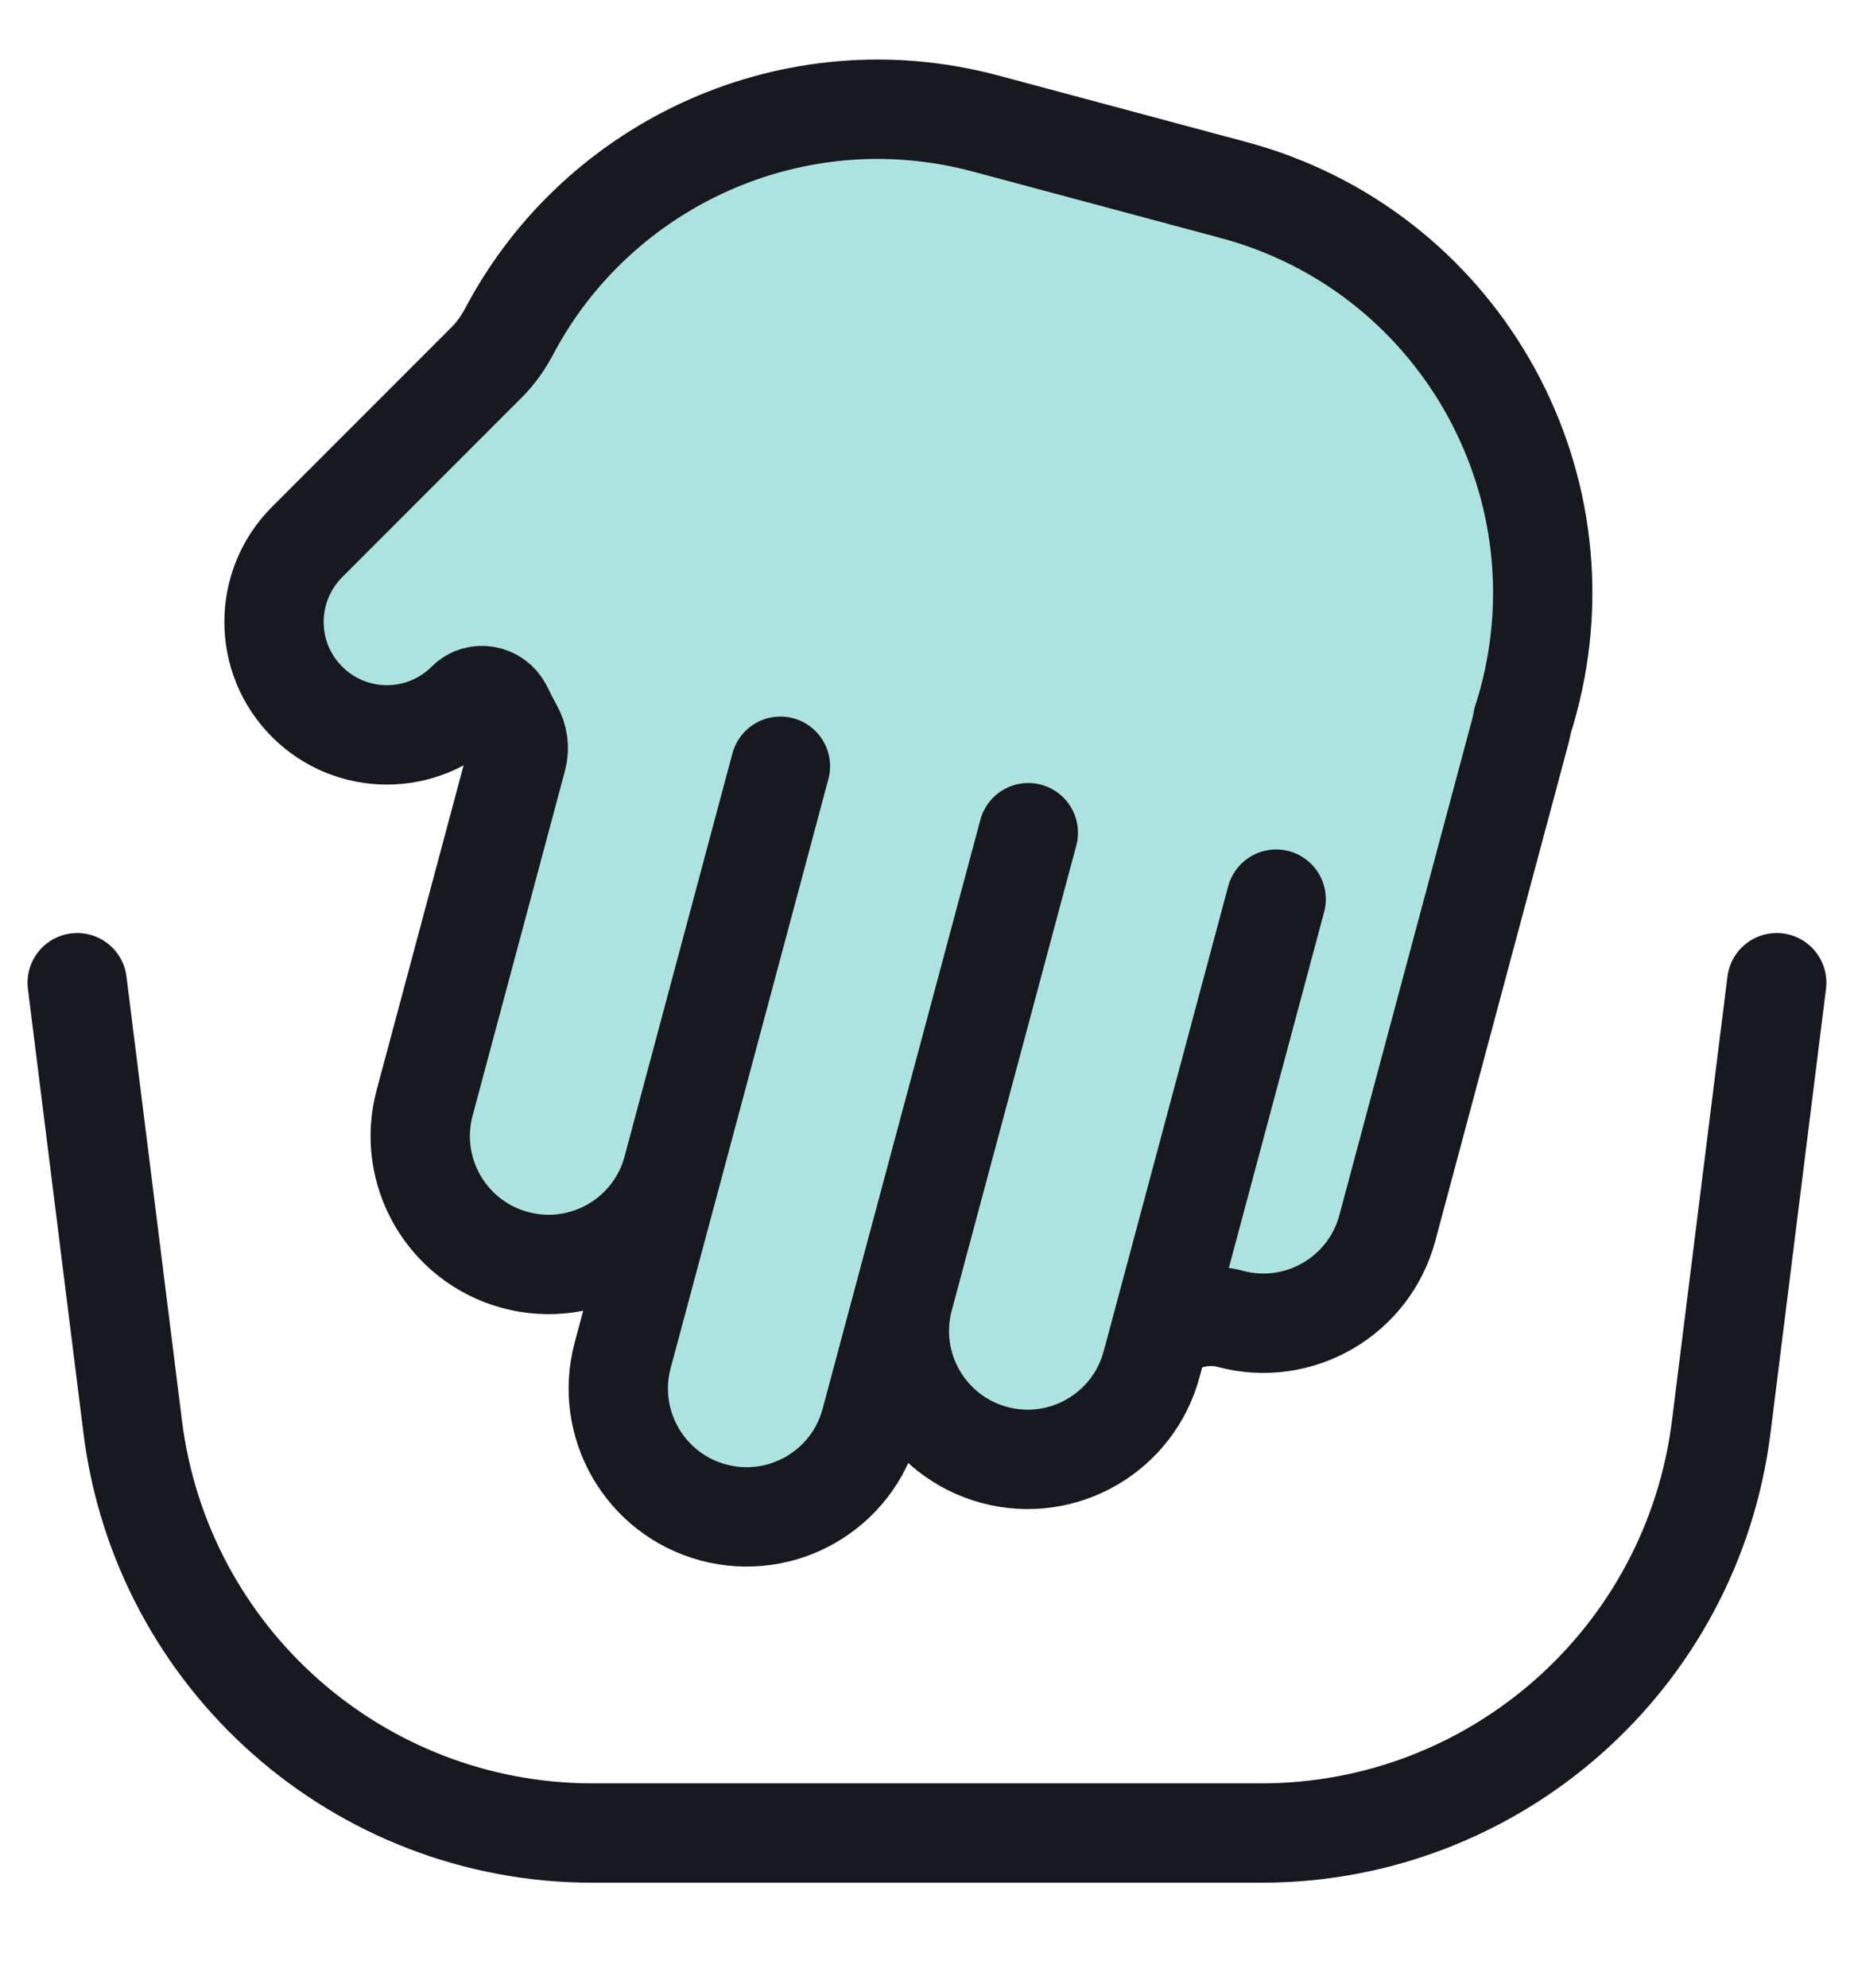
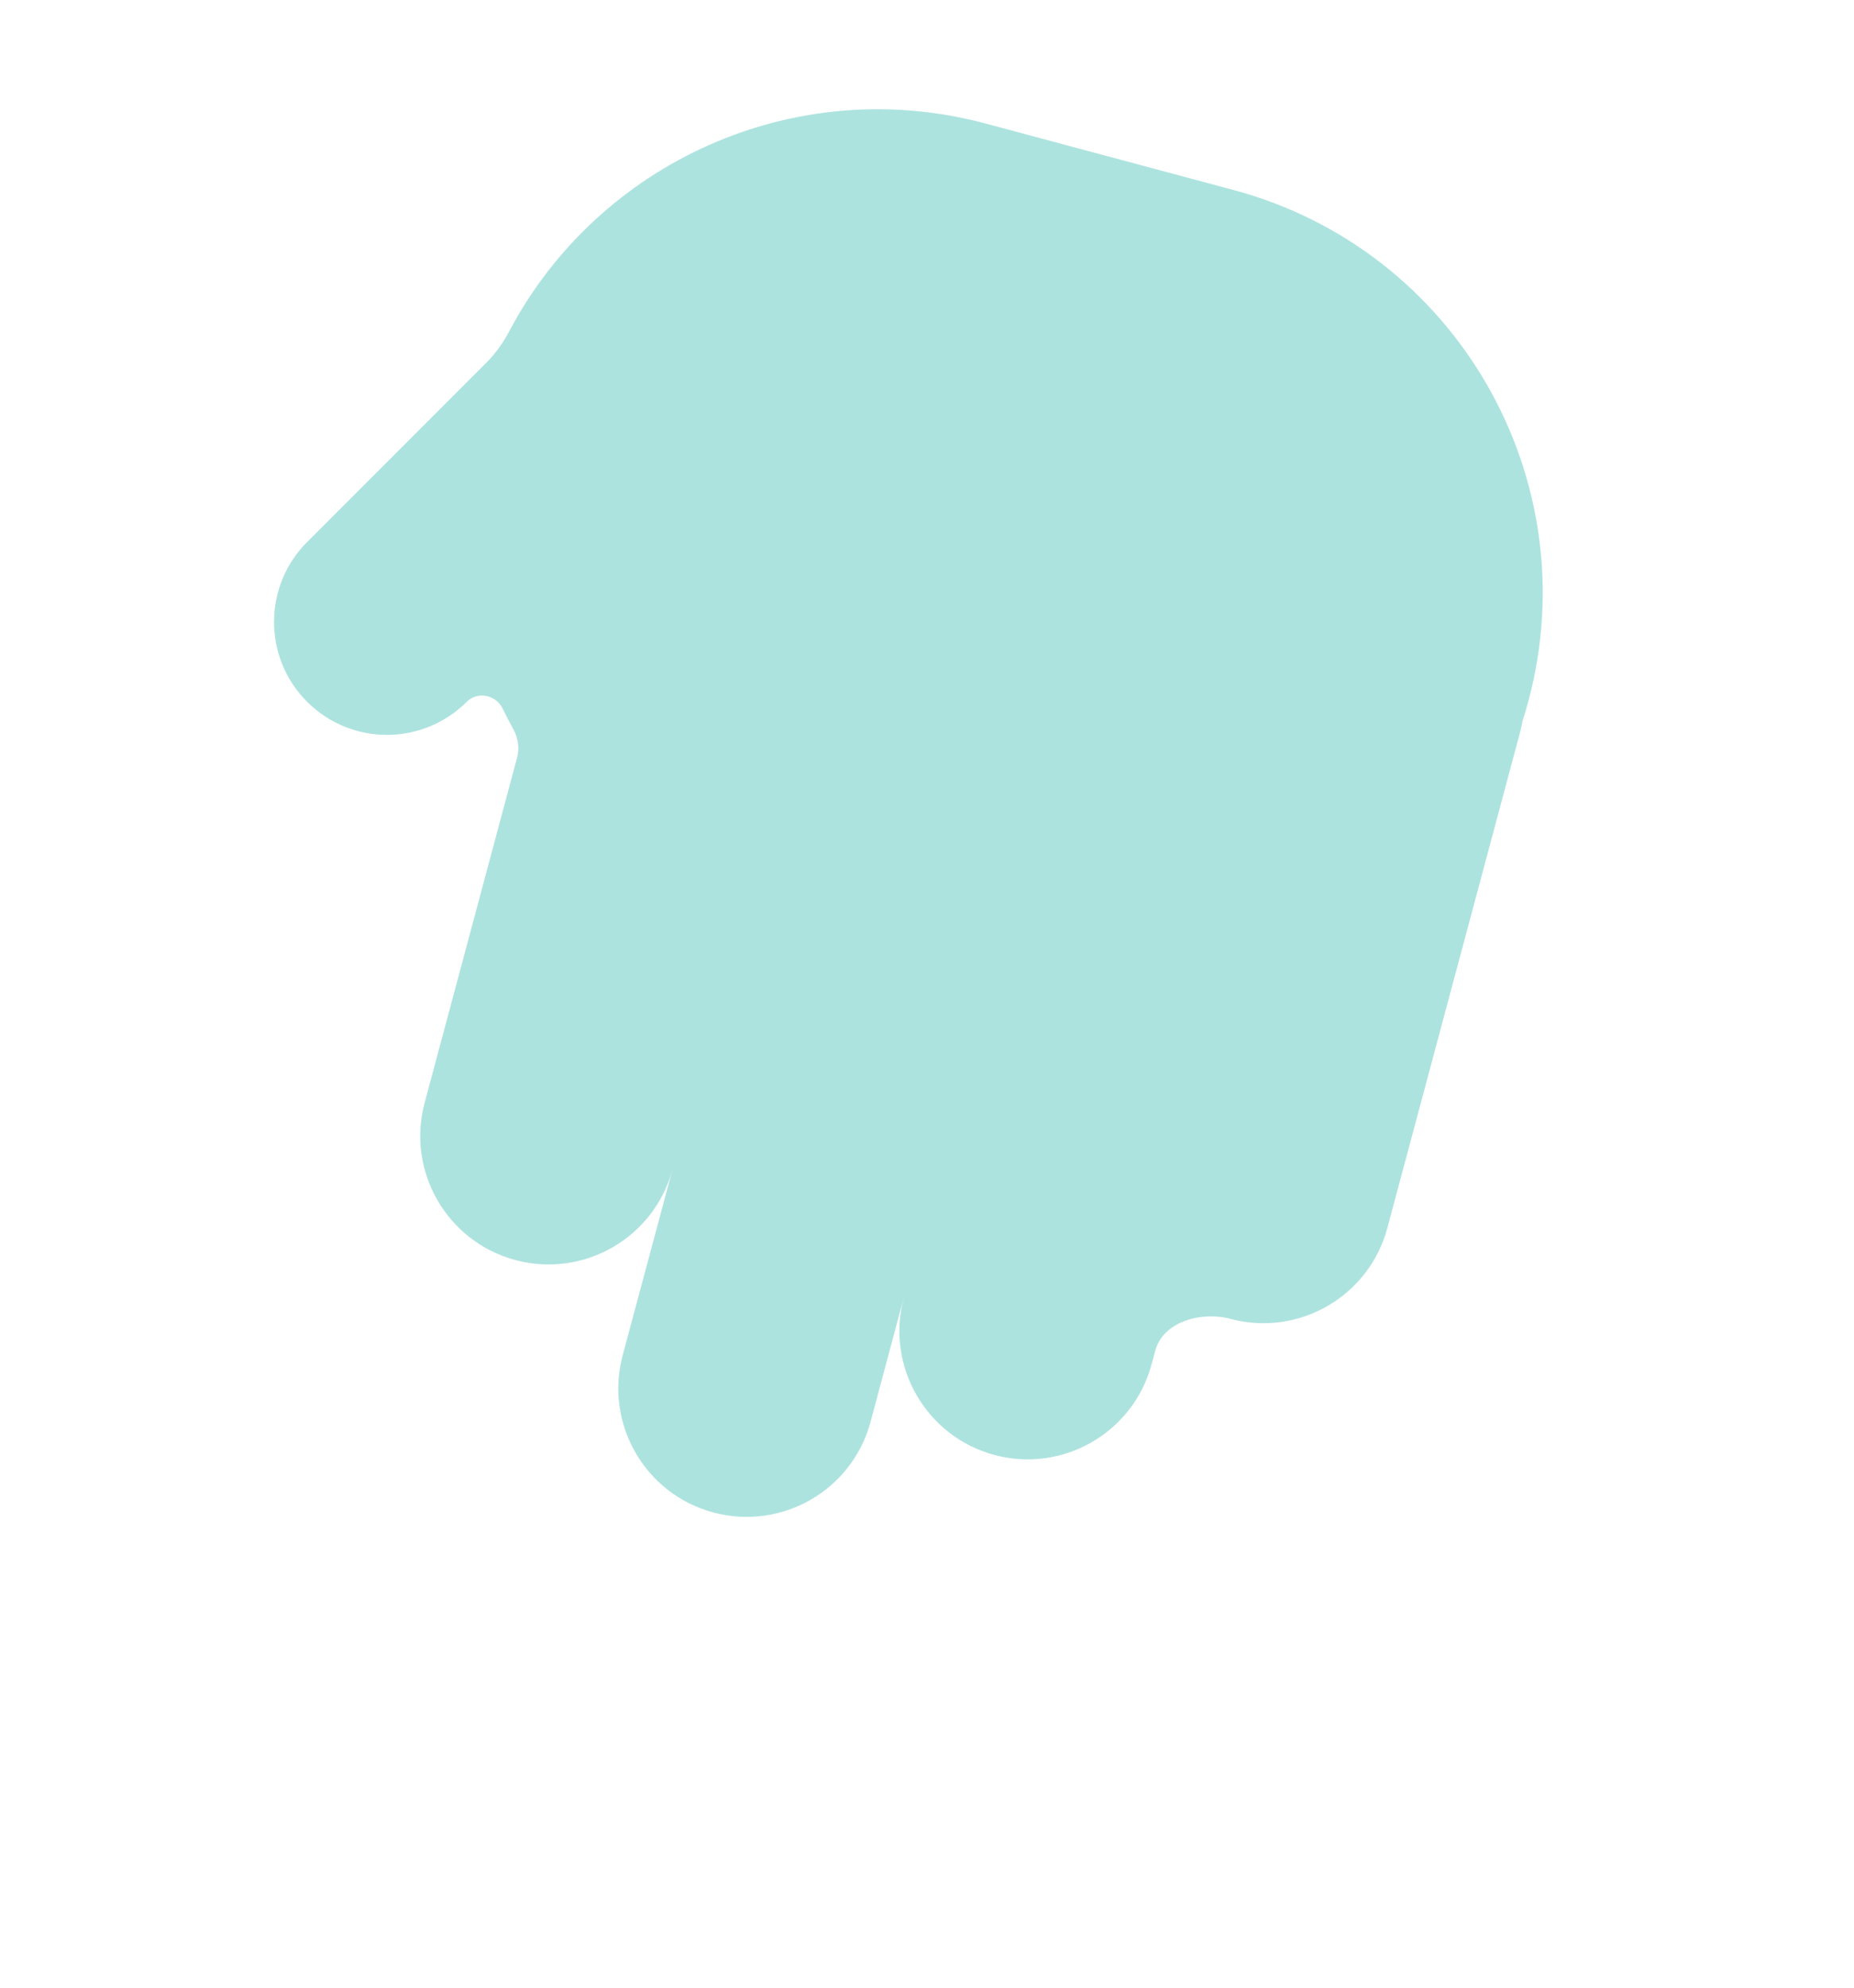
<svg xmlns="http://www.w3.org/2000/svg" width="28" height="30" viewBox="0 0 28 30" fill="none">
-   <path d="M1.166 14.832L2.004 21.534C2.442 25.037 5.419 27.666 8.95 27.666H19.049C22.579 27.666 25.557 25.037 25.995 21.534L26.833 14.832" stroke="#181821" stroke-width="1.5" stroke-linecap="round" stroke-linejoin="round" />
  <path d="M7.049 10.592C7.212 10.43 7.49 10.487 7.591 10.694C7.642 10.8 7.696 10.903 7.752 11.006C7.825 11.136 7.848 11.29 7.809 11.435L6.413 16.645C6.136 17.679 6.75 18.741 7.783 19.018C8.817 19.295 9.88 18.682 10.157 17.648L9.404 20.455C9.127 21.489 9.741 22.552 10.774 22.828C11.808 23.105 12.871 22.492 13.148 21.458L13.649 19.587C13.372 20.62 13.986 21.683 15.019 21.96C16.053 22.237 17.115 21.623 17.392 20.59L17.448 20.384C17.564 19.948 18.143 19.788 18.579 19.905C19.612 20.182 20.675 19.568 20.952 18.535L22.958 11.048C22.973 10.992 22.985 10.936 22.995 10.879C23.027 10.781 23.056 10.681 23.083 10.58C23.983 7.221 21.99 3.768 18.63 2.868L14.887 1.865C11.998 1.091 9.041 2.456 7.696 4.99C7.604 5.164 7.492 5.327 7.353 5.466L4.638 8.181C3.972 8.847 3.972 9.927 4.638 10.592C5.304 11.258 6.383 11.258 7.049 10.592Z" fill="#32BAB0" fill-opacity="0.4" />
-   <path d="M10.157 17.648C9.88 18.682 8.817 19.295 7.783 19.018C6.75 18.741 6.136 17.679 6.413 16.645L7.809 11.435C7.848 11.29 7.825 11.136 7.752 11.006C7.696 10.903 7.642 10.8 7.591 10.694C7.49 10.487 7.212 10.43 7.049 10.592C6.383 11.258 5.304 11.258 4.638 10.592C3.972 9.927 3.972 8.847 4.638 8.181L7.353 5.466C7.492 5.327 7.604 5.164 7.696 4.99C9.041 2.456 11.998 1.091 14.887 1.865L18.63 2.868C21.99 3.768 23.983 7.221 23.083 10.58C23.056 10.681 23.027 10.781 22.995 10.879C22.985 10.936 22.973 10.992 22.958 11.048L20.952 18.535C20.675 19.568 19.612 20.182 18.579 19.905C18.143 19.788 17.564 19.948 17.448 20.384M10.157 17.648L9.404 20.455C9.127 21.489 9.741 22.552 10.774 22.828C11.808 23.105 12.871 22.492 13.148 21.458L13.649 19.587M10.157 17.648L11.786 11.565M13.649 19.587C13.372 20.62 13.986 21.683 15.019 21.96C16.053 22.237 17.115 21.623 17.392 20.59L17.448 20.384M13.649 19.587L15.53 12.568M17.448 20.384L19.273 13.571" stroke="#181821" stroke-width="1.5" stroke-linecap="round" />
</svg>